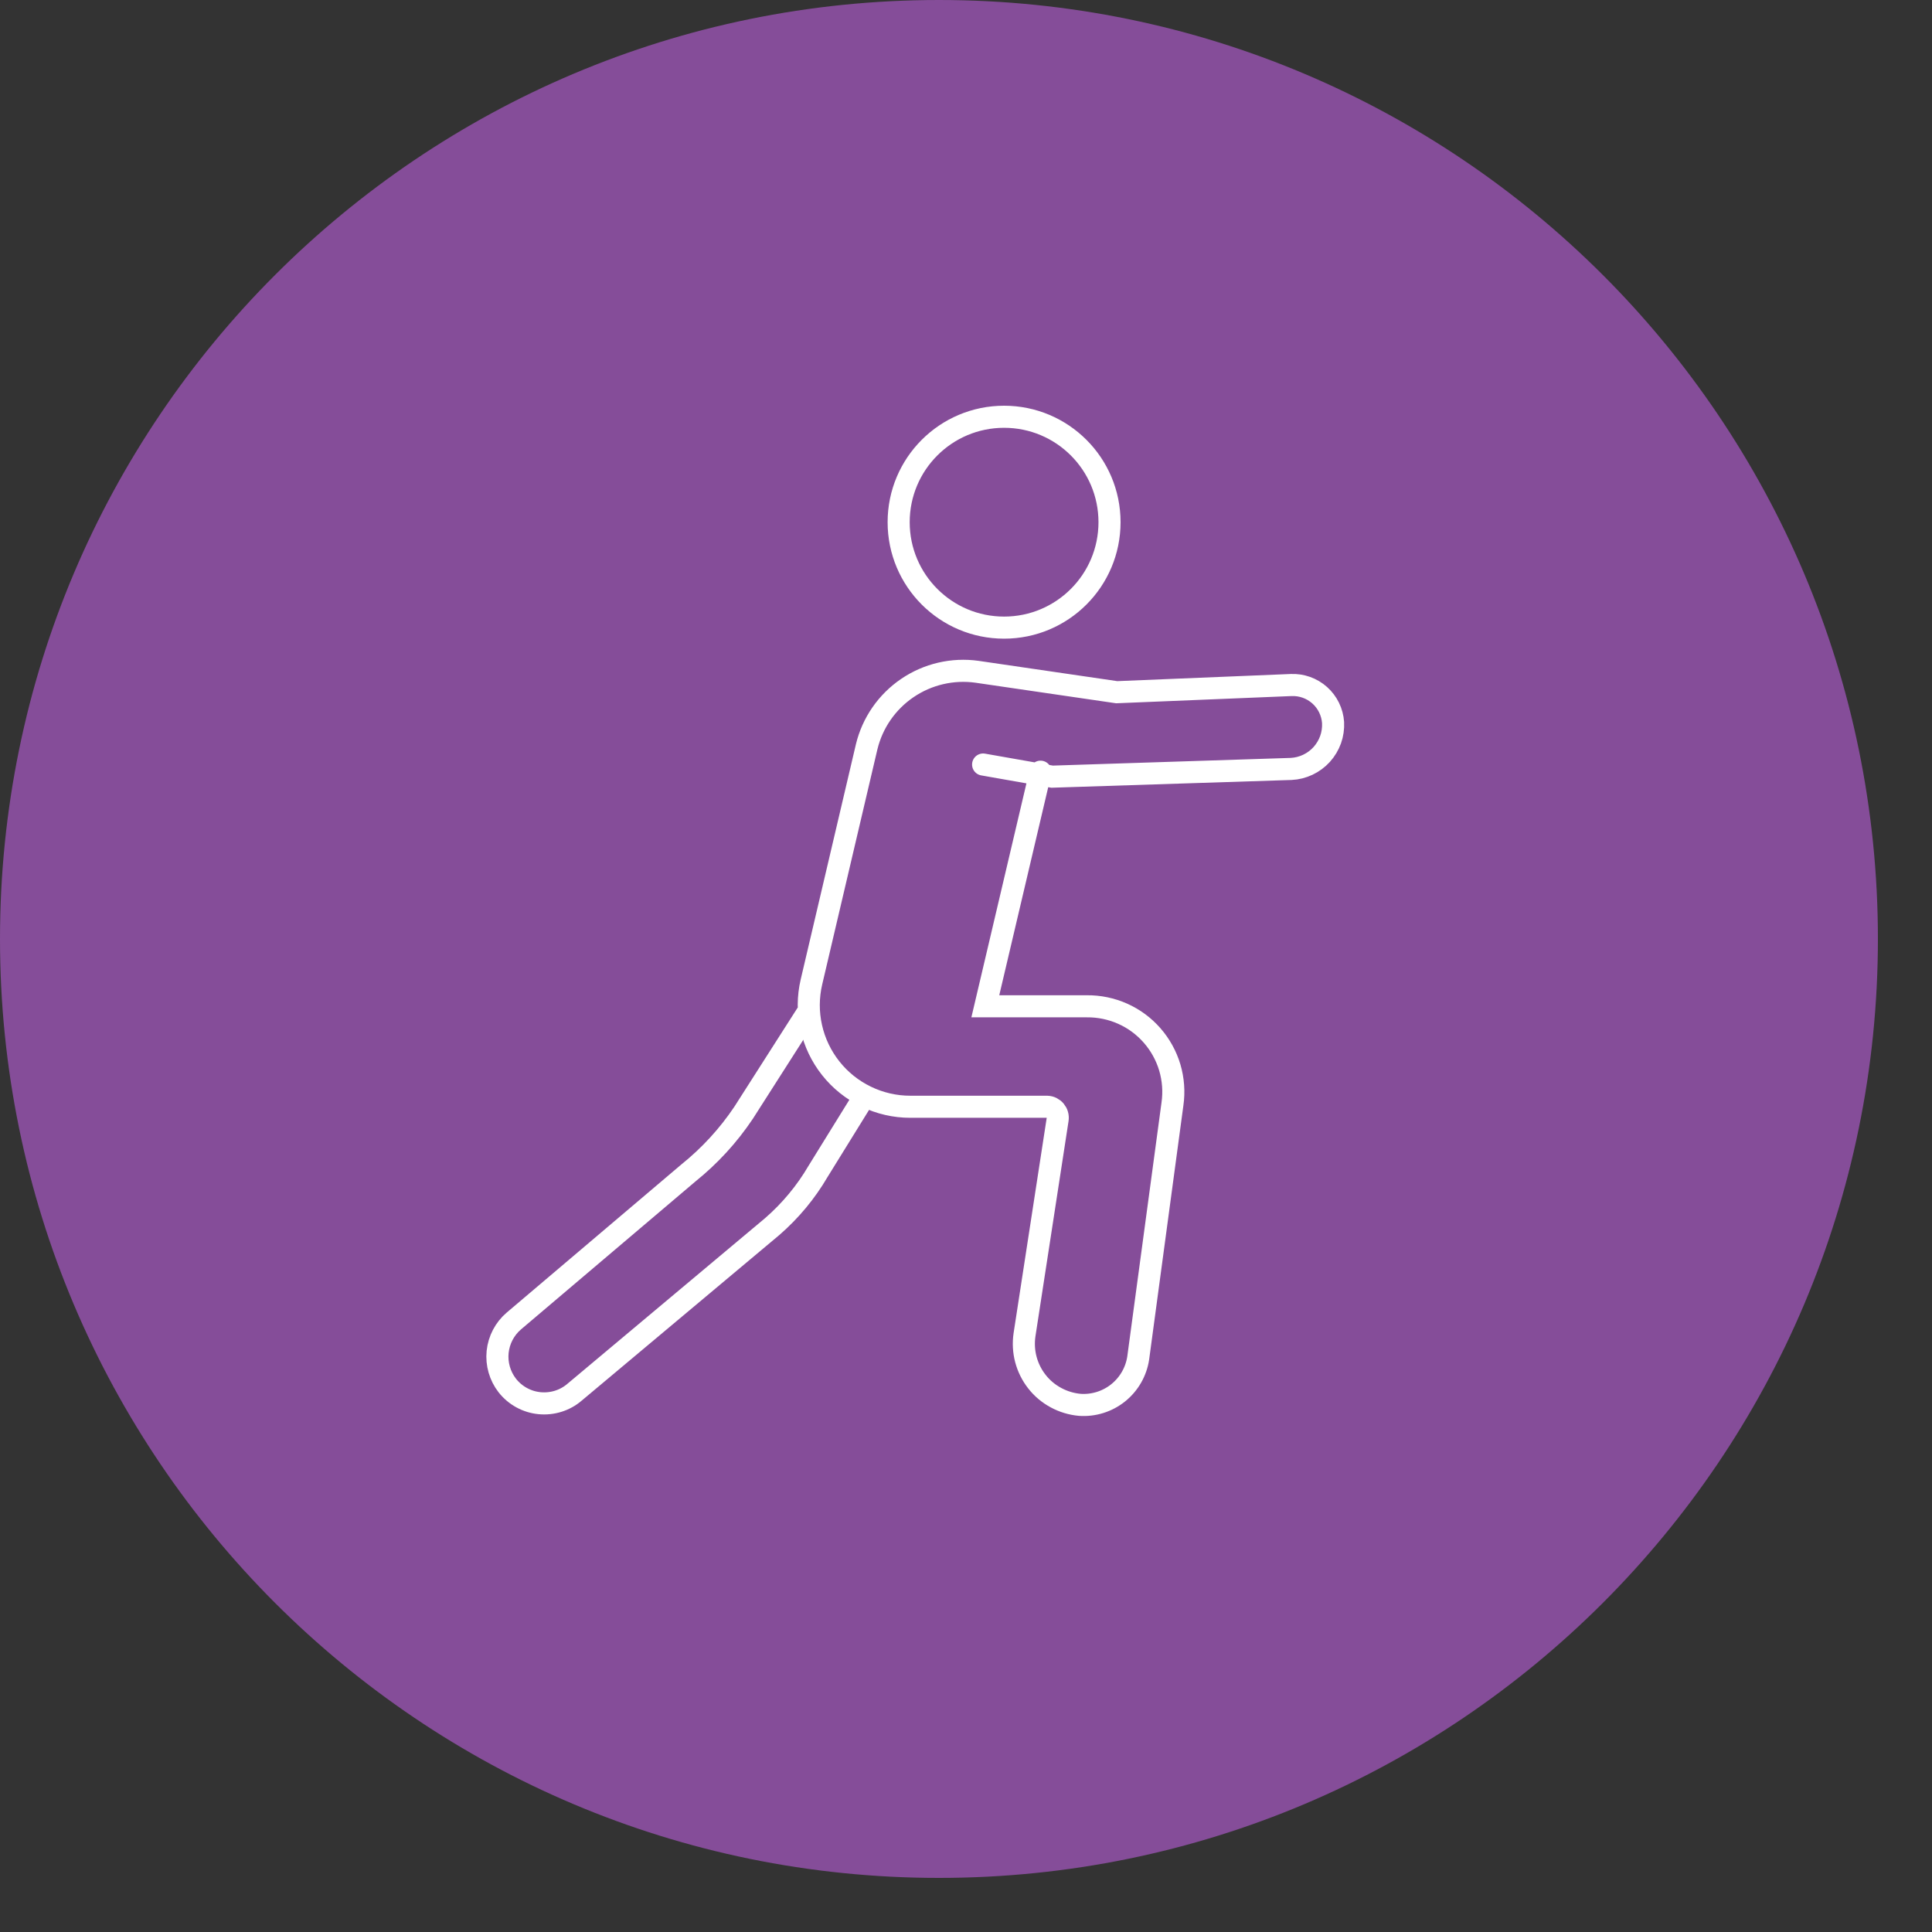
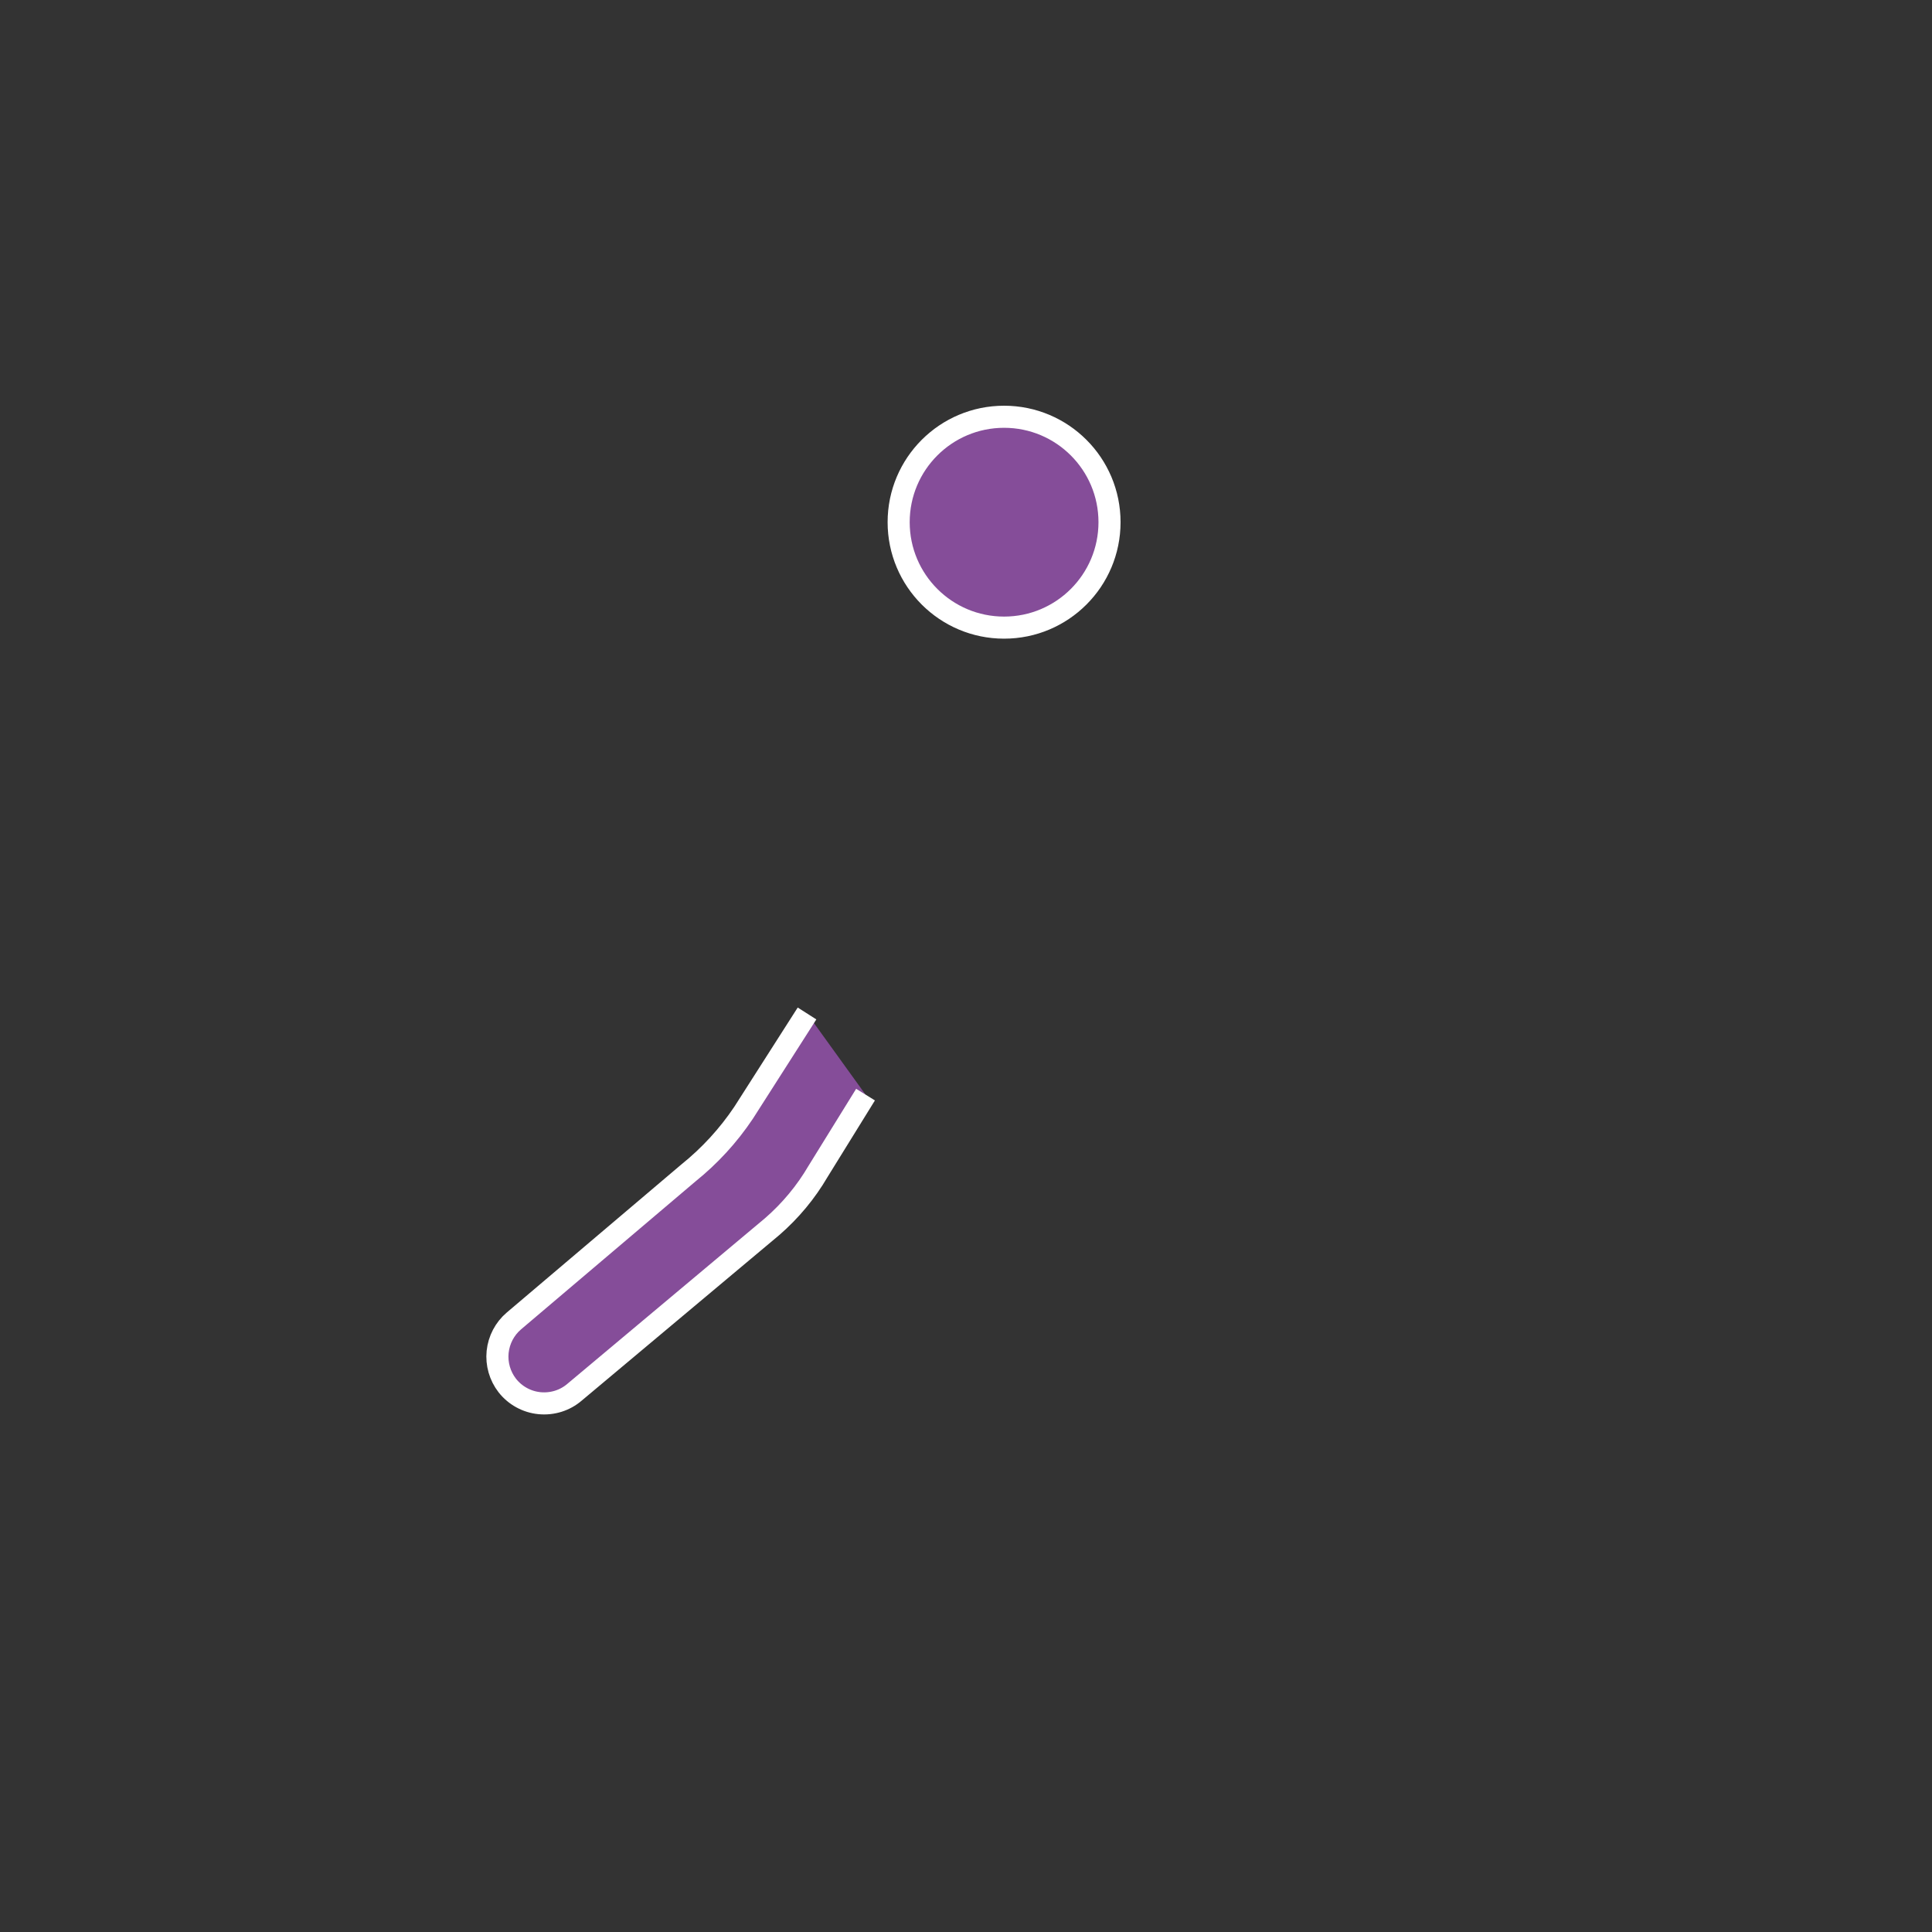
<svg xmlns="http://www.w3.org/2000/svg" width="35" height="35" viewBox="0 0 35 35" fill="none">
  <rect x="0" y="0" width="35" height="35" fill="#333333" stroke="none" />
  <g clip-path="url(#clip0_3_305)">
-     <path d="M17.01 34.02C26.404 34.02 34.02 26.404 34.02 17.01C34.02 7.616 26.404 0 17.01 0C7.616 0 0 7.616 0 17.01C0 26.404 7.616 34.02 17.01 34.02Z" fill="#854D99" />
    <path d="M14.62 18.36L13.47 20.16C13.194 20.572 12.857 20.939 12.47 21.25L9.31 23.93C9.143 24.072 9.038 24.273 9.015 24.491C8.993 24.709 9.056 24.927 9.19 25.1C9.261 25.19 9.349 25.265 9.45 25.32C9.55 25.375 9.661 25.409 9.775 25.42C9.889 25.431 10.004 25.419 10.113 25.385C10.222 25.351 10.323 25.295 10.41 25.22L13.99 22.22C14.319 21.934 14.6 21.597 14.82 21.22L15.68 19.83" fill="#854D99" />
    <path d="M14.62 18.36L13.47 20.16C13.194 20.572 12.857 20.939 12.47 21.25L9.31 23.93C9.143 24.072 9.038 24.273 9.015 24.491C8.993 24.709 9.056 24.927 9.19 25.1C9.261 25.19 9.349 25.265 9.45 25.32C9.55 25.375 9.661 25.409 9.775 25.42C9.889 25.431 10.004 25.419 10.113 25.385C10.222 25.351 10.323 25.295 10.41 25.22L13.99 22.22C14.319 21.934 14.6 21.597 14.82 21.22L15.68 19.83" stroke="white" stroke-width="0.4" stroke-miterlimit="10" />
-     <path d="M18.19 11.37C19.245 11.37 20.1 10.515 20.1 9.46C20.1 8.405 19.245 7.55 18.19 7.55C17.135 7.55 16.28 8.405 16.28 9.46C16.28 10.515 17.135 11.37 18.19 11.37Z" fill="#854D99" stroke="white" stroke-width="0.4" stroke-miterlimit="10" />
-     <path d="M17.81 13.85L19.06 14.07L23.39 13.93C23.495 13.925 23.598 13.899 23.693 13.854C23.788 13.809 23.874 13.745 23.944 13.668C24.015 13.589 24.069 13.498 24.105 13.399C24.14 13.3 24.155 13.195 24.15 13.09V13.09C24.137 12.9 24.05 12.722 23.908 12.595C23.766 12.468 23.58 12.402 23.39 12.41L20.23 12.54L17.7 12.17C17.257 12.108 16.807 12.213 16.438 12.464C16.068 12.715 15.805 13.095 15.7 13.53L14.7 17.79C14.637 18.06 14.635 18.34 14.696 18.611C14.756 18.881 14.877 19.135 15.049 19.352C15.221 19.57 15.44 19.745 15.69 19.866C15.939 19.987 16.213 20.05 16.49 20.05H18.97C18.998 20.051 19.026 20.058 19.051 20.07C19.076 20.083 19.099 20.101 19.116 20.122C19.134 20.144 19.148 20.169 19.155 20.196C19.163 20.224 19.164 20.252 19.16 20.28L18.56 24.18C18.538 24.33 18.546 24.482 18.585 24.629C18.624 24.775 18.692 24.912 18.786 25.031C18.879 25.15 18.996 25.248 19.13 25.32C19.263 25.392 19.409 25.436 19.56 25.45C19.811 25.468 20.06 25.39 20.256 25.233C20.453 25.075 20.583 24.849 20.62 24.6L21.24 20C21.272 19.779 21.255 19.553 21.192 19.339C21.128 19.125 21.019 18.927 20.872 18.759C20.724 18.59 20.543 18.456 20.339 18.365C20.135 18.274 19.913 18.228 19.69 18.23H17.85L18.85 13.98" fill="#854D99" />
-     <path d="M17.81 13.85L19.06 14.07L23.39 13.93C23.495 13.925 23.598 13.899 23.693 13.854C23.788 13.809 23.874 13.745 23.944 13.668C24.015 13.589 24.069 13.498 24.105 13.399C24.14 13.3 24.155 13.195 24.15 13.09V13.09C24.137 12.9 24.05 12.722 23.908 12.595C23.766 12.468 23.58 12.402 23.39 12.41L20.23 12.54L17.7 12.17C17.257 12.108 16.807 12.213 16.438 12.464C16.068 12.715 15.805 13.095 15.7 13.53L14.7 17.79C14.637 18.06 14.635 18.34 14.696 18.611C14.756 18.881 14.877 19.135 15.049 19.352C15.221 19.57 15.44 19.745 15.69 19.866C15.939 19.987 16.213 20.05 16.49 20.05H18.97C18.998 20.051 19.026 20.058 19.051 20.07C19.076 20.083 19.099 20.101 19.116 20.122C19.134 20.144 19.148 20.169 19.155 20.196C19.163 20.224 19.164 20.252 19.16 20.28L18.56 24.18C18.538 24.33 18.546 24.482 18.585 24.629C18.624 24.775 18.692 24.912 18.786 25.031C18.879 25.15 18.996 25.248 19.13 25.32C19.263 25.392 19.409 25.436 19.56 25.45C19.811 25.468 20.06 25.39 20.256 25.233C20.453 25.075 20.583 24.849 20.62 24.6L21.24 20C21.272 19.779 21.255 19.553 21.192 19.339C21.128 19.125 21.019 18.927 20.872 18.759C20.724 18.59 20.543 18.456 20.339 18.365C20.135 18.274 19.913 18.228 19.69 18.23H17.85L18.85 13.98" stroke="white" stroke-width="0.4" stroke-miterlimit="10" stroke-linecap="round" />
+     <path d="M18.19 11.37C19.245 11.37 20.1 10.515 20.1 9.46C20.1 8.405 19.245 7.55 18.19 7.55C17.135 7.55 16.28 8.405 16.28 9.46C16.28 10.515 17.135 11.37 18.19 11.37" fill="#854D99" stroke="white" stroke-width="0.4" stroke-miterlimit="10" />
  </g>
  <defs>
    <clipPath id="clip0_3_305">
      <rect width="34.02" height="34.02" fill="white" />
    </clipPath>
  </defs>
</svg>